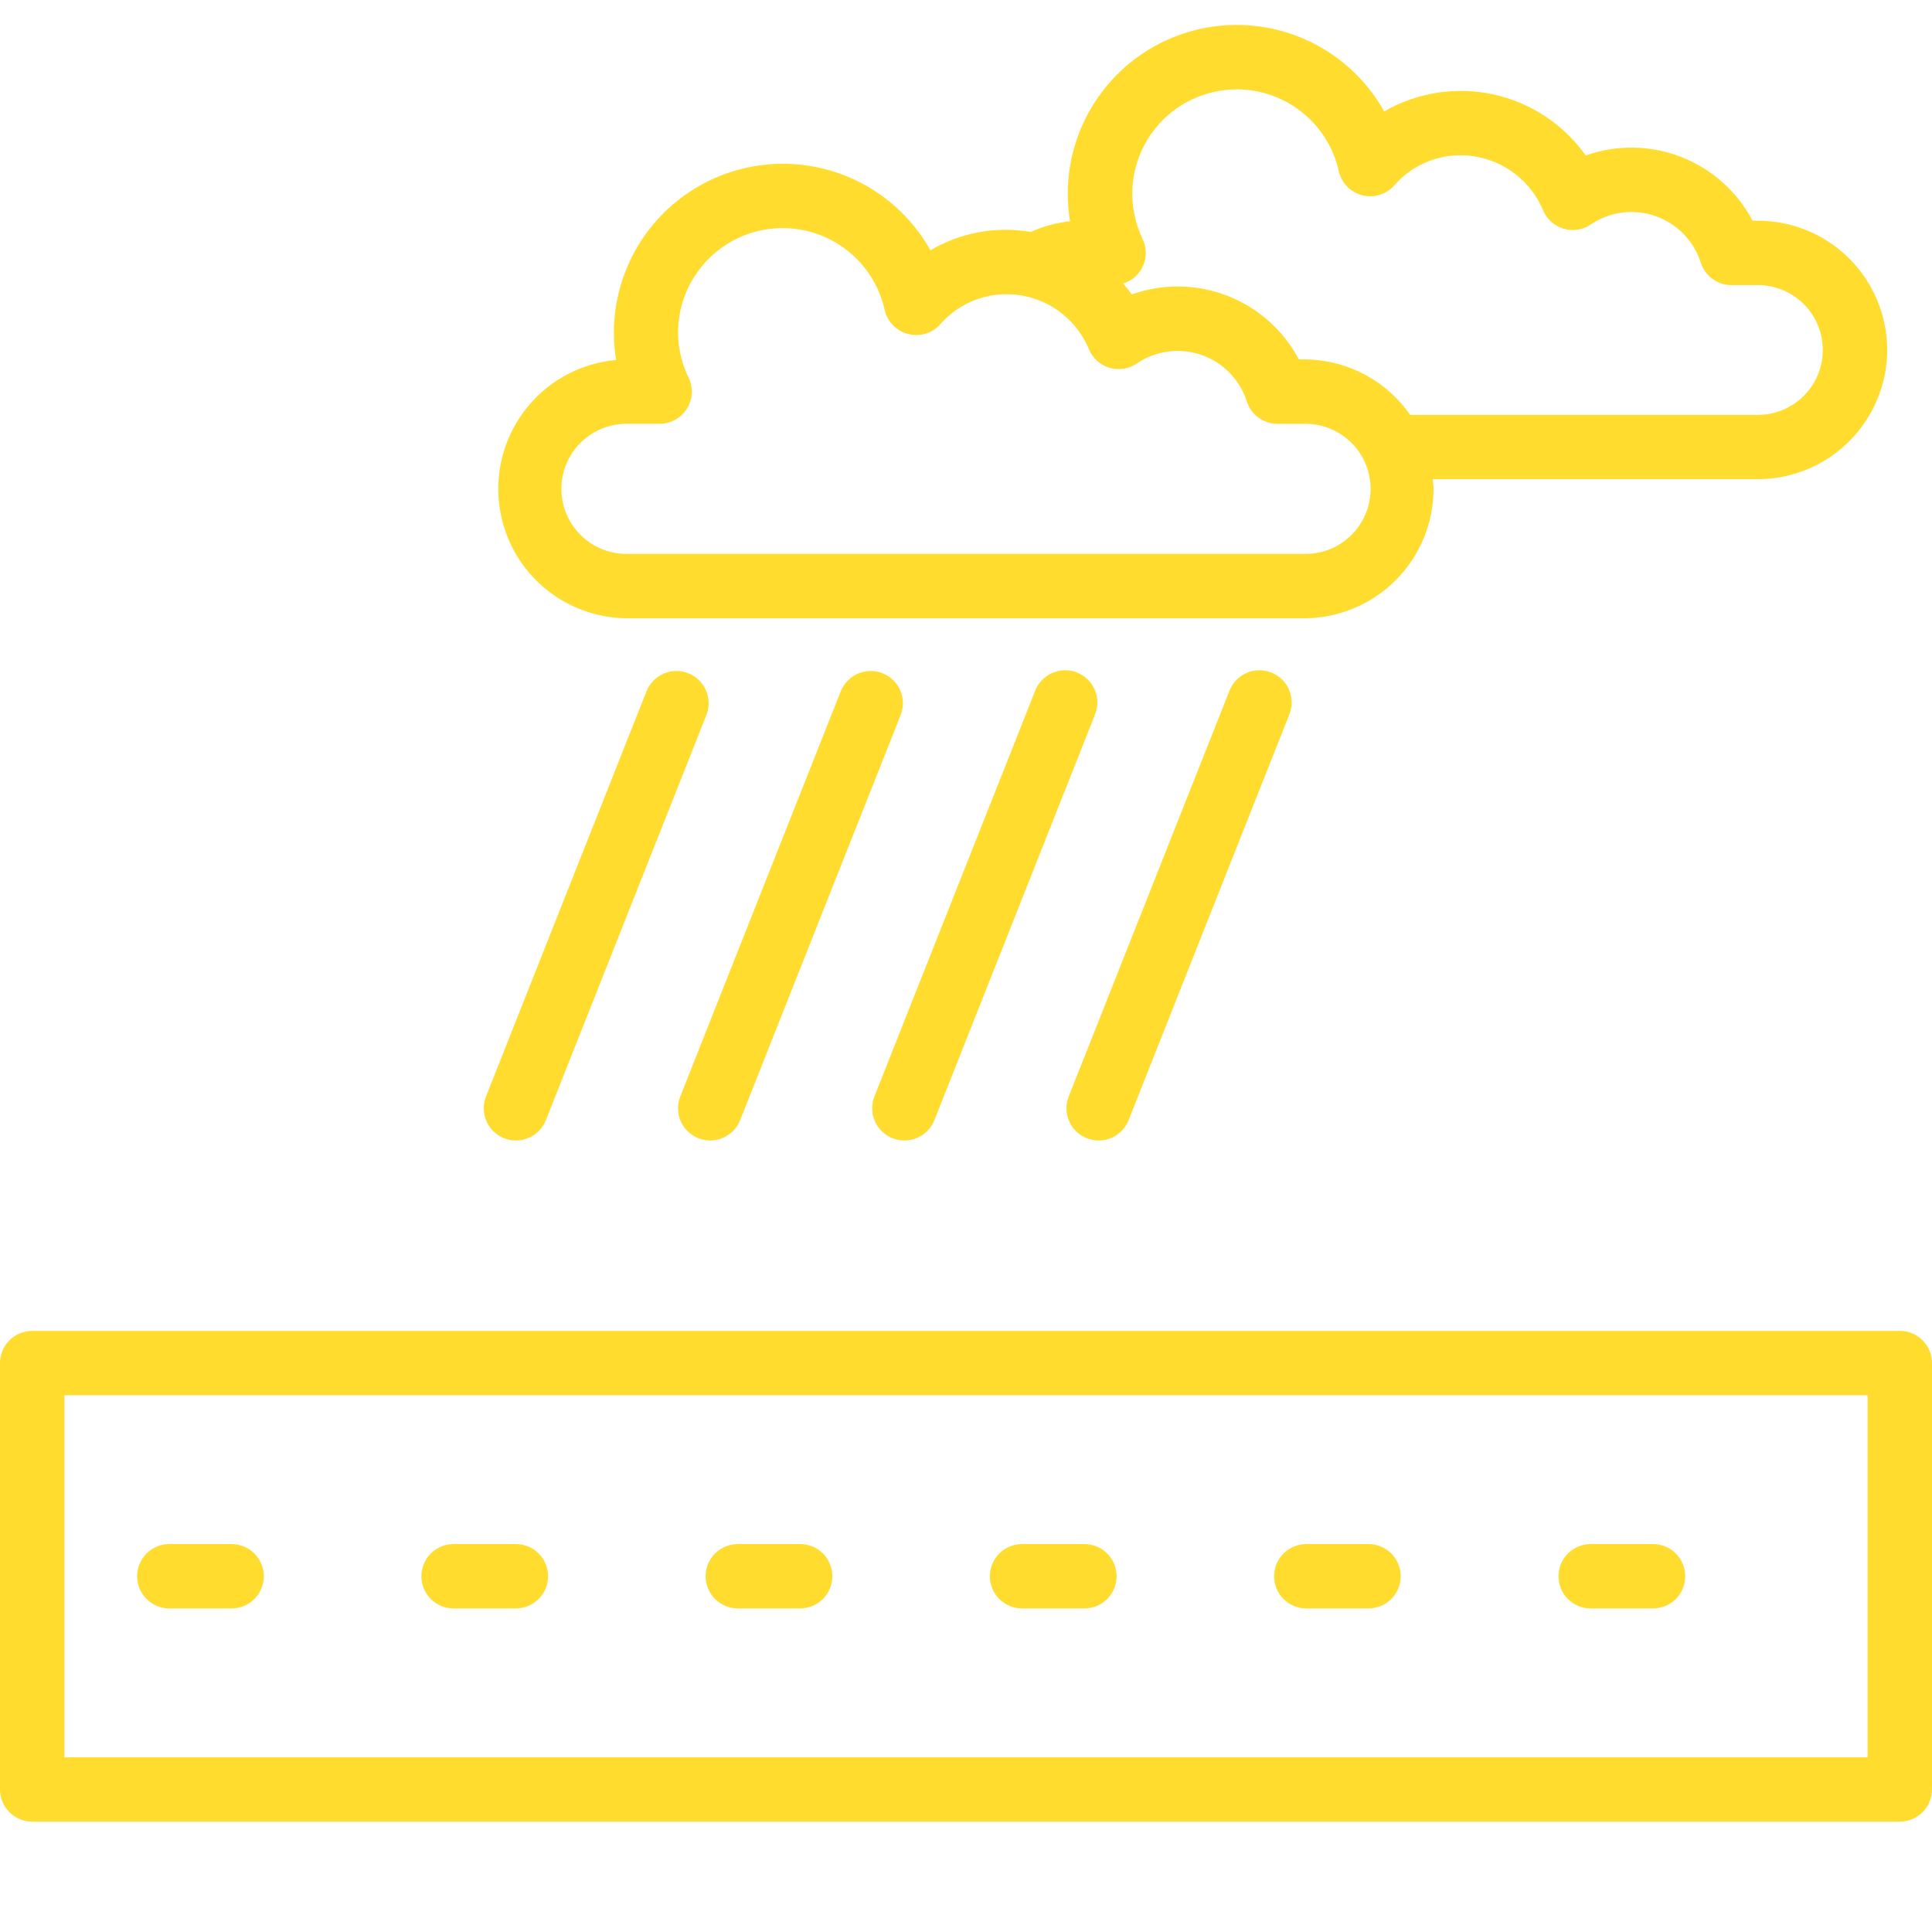
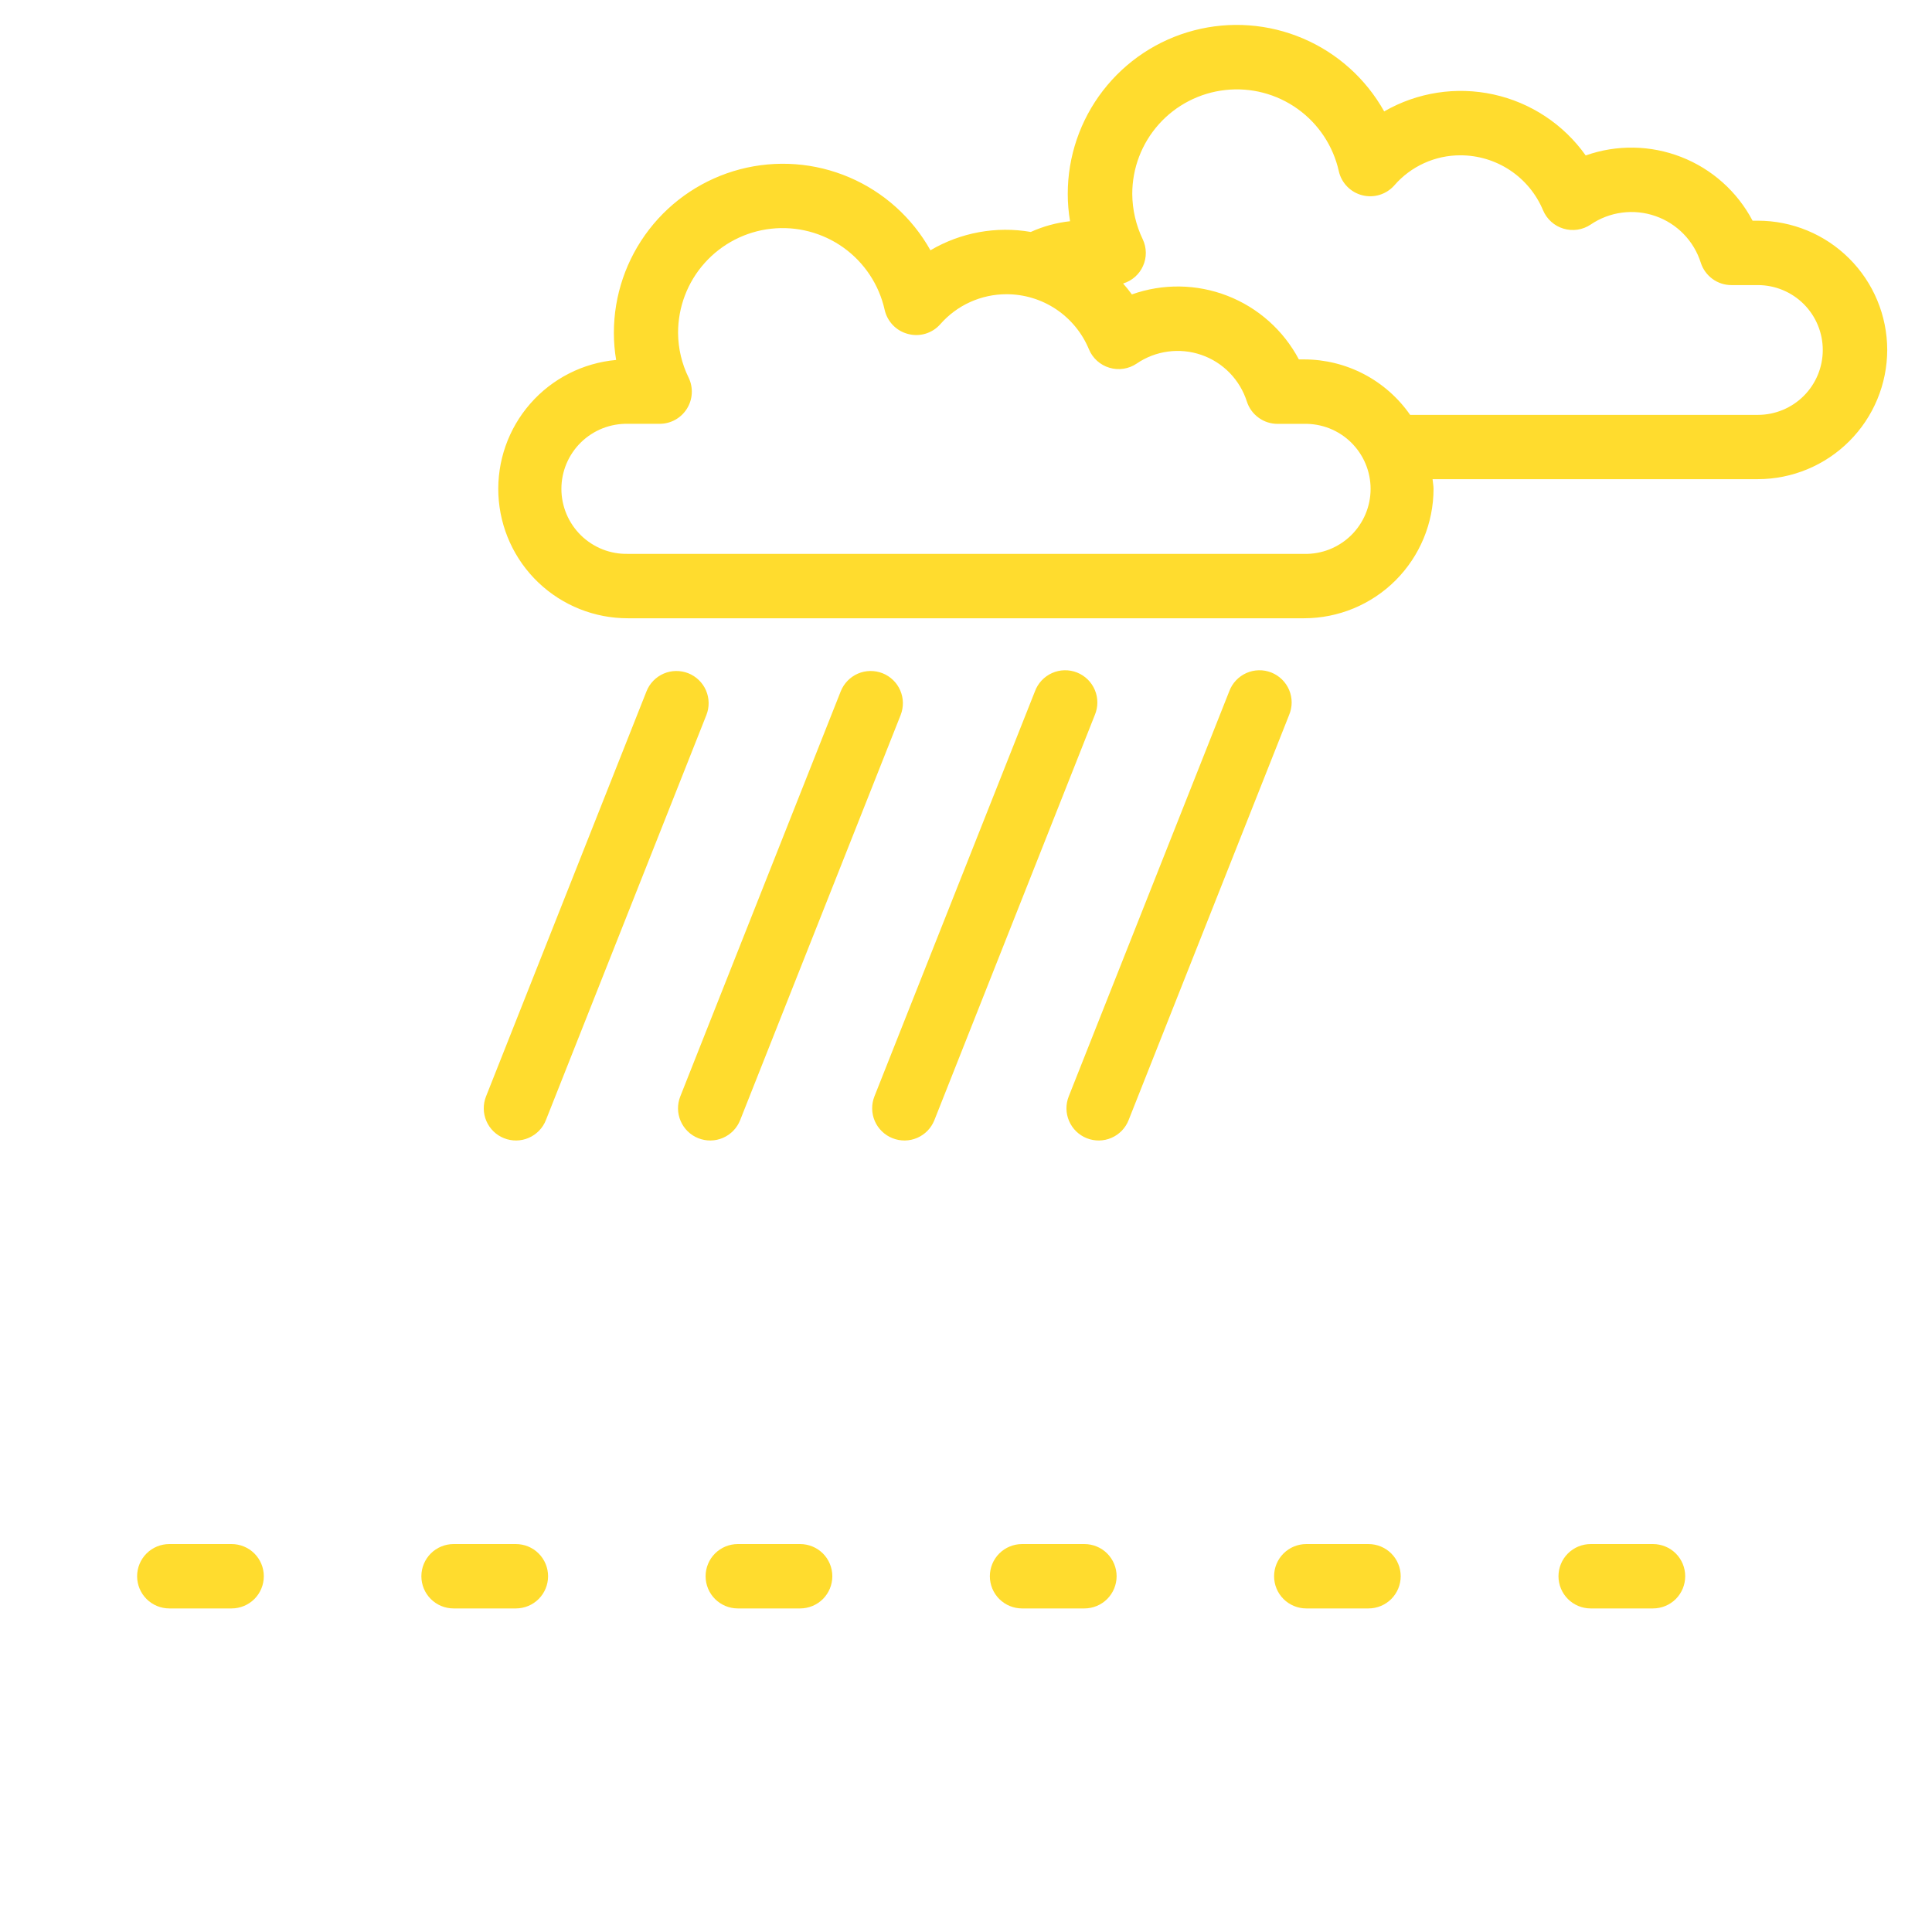
<svg xmlns="http://www.w3.org/2000/svg" width="69" height="69" viewBox="0 0 69 69" fill="none">
-   <path d="M67.85 47.532H1.15C0.845 47.532 0.552 47.653 0.337 47.868C0.121 48.084 0 48.377 0 48.681V63.907C0 64.213 0.121 64.505 0.337 64.721C0.552 64.936 0.845 65.058 1.15 65.058H67.85C68.155 65.058 68.448 64.936 68.663 64.721C68.879 64.505 69 64.213 69 63.907V48.681C69 48.377 68.879 48.084 68.663 47.868C68.448 47.653 68.155 47.532 67.85 47.532ZM66.7 62.758H2.3V49.831H66.7V62.758Z" fill="#FFDC2E" />
  <path d="M6.047 57.444H8.272C8.577 57.444 8.869 57.323 9.085 57.108C9.301 56.892 9.422 56.599 9.422 56.294C9.422 55.989 9.301 55.697 9.085 55.481C8.869 55.266 8.577 55.145 8.272 55.145H6.047C5.742 55.145 5.449 55.266 5.234 55.481C5.018 55.697 4.897 55.989 4.897 56.294C4.897 56.599 5.018 56.892 5.234 57.108C5.449 57.323 5.742 57.444 6.047 57.444ZM16.199 57.444H18.424C18.729 57.444 19.022 57.323 19.237 57.108C19.453 56.892 19.574 56.599 19.574 56.294C19.574 55.989 19.453 55.697 19.237 55.481C19.022 55.266 18.729 55.145 18.424 55.145H16.199C15.894 55.145 15.601 55.266 15.386 55.481C15.17 55.697 15.049 55.989 15.049 56.294C15.049 56.599 15.17 56.892 15.386 57.108C15.601 57.323 15.894 57.444 16.199 57.444ZM26.35 57.444H28.576C28.881 57.444 29.174 57.323 29.39 57.108C29.605 56.892 29.726 56.599 29.726 56.294C29.726 55.989 29.605 55.697 29.39 55.481C29.174 55.266 28.881 55.145 28.576 55.145H26.35C26.045 55.145 25.753 55.266 25.537 55.481C25.321 55.697 25.2 55.989 25.2 56.294C25.2 56.599 25.321 56.892 25.537 57.108C25.753 57.323 26.045 57.444 26.35 57.444ZM36.502 57.444H38.729C39.034 57.444 39.326 57.323 39.542 57.108C39.757 56.892 39.879 56.599 39.879 56.294C39.879 55.989 39.757 55.697 39.542 55.481C39.326 55.266 39.034 55.145 38.729 55.145H36.502C36.197 55.145 35.905 55.266 35.689 55.481C35.473 55.697 35.352 55.989 35.352 56.294C35.352 56.599 35.473 56.892 35.689 57.108C35.905 57.323 36.197 57.444 36.502 57.444ZM46.653 57.444H48.875C49.18 57.444 49.472 57.323 49.688 57.108C49.904 56.892 50.025 56.599 50.025 56.294C50.025 55.989 49.904 55.697 49.688 55.481C49.472 55.266 49.18 55.145 48.875 55.145H46.653C46.348 55.145 46.056 55.266 45.84 55.481C45.624 55.697 45.503 55.989 45.503 56.294C45.503 56.599 45.624 56.892 45.84 57.108C46.056 57.323 46.348 57.444 46.653 57.444ZM56.81 57.444H59.036C59.341 57.444 59.634 57.323 59.85 57.108C60.065 56.892 60.186 56.599 60.186 56.294C60.186 55.989 60.065 55.697 59.85 55.481C59.634 55.266 59.341 55.145 59.036 55.145H56.81C56.505 55.145 56.212 55.266 55.997 55.481C55.781 55.697 55.66 55.989 55.66 56.294C55.66 56.599 55.781 56.892 55.997 57.108C56.212 57.323 56.505 57.444 56.81 57.444ZM67.401 12.493C67.398 11.269 66.91 10.096 66.043 9.232C65.177 8.367 64.002 7.882 62.779 7.882H62.592C62.044 6.843 61.14 6.035 60.046 5.608C58.951 5.18 57.739 5.16 56.632 5.552C55.844 4.441 54.669 3.664 53.338 3.373C52.007 3.082 50.615 3.298 49.435 3.979C48.783 2.813 47.763 1.896 46.534 1.373C45.305 0.849 43.937 0.748 42.645 1.085C41.352 1.422 40.208 2.179 39.392 3.236C38.575 4.294 38.133 5.592 38.134 6.928C38.134 7.254 38.162 7.579 38.216 7.901C37.731 7.953 37.258 8.083 36.814 8.284C35.579 8.07 34.309 8.303 33.23 8.939C32.578 7.773 31.557 6.856 30.328 6.332C29.099 5.808 27.73 5.707 26.437 6.044C25.144 6.382 23.999 7.139 23.183 8.196C22.366 9.254 21.923 10.553 21.924 11.889C21.924 12.213 21.951 12.537 22.005 12.856C20.819 12.962 19.719 13.522 18.936 14.419C18.152 15.316 17.746 16.482 17.8 17.671C17.855 18.861 18.366 19.984 19.229 20.806C20.091 21.627 21.237 22.084 22.428 22.081H46.575C47.801 22.08 48.976 21.593 49.843 20.726C50.709 19.859 51.197 18.684 51.198 17.458C51.198 17.343 51.172 17.228 51.163 17.113H62.779C64.004 17.112 65.178 16.625 66.045 15.758C66.912 14.892 67.399 13.718 67.401 12.493ZM46.575 19.781H22.425C22.116 19.788 21.808 19.733 21.52 19.62C21.233 19.506 20.97 19.336 20.749 19.12C20.528 18.903 20.352 18.645 20.232 18.36C20.112 18.075 20.05 17.768 20.05 17.459C20.05 17.15 20.112 16.843 20.232 16.558C20.352 16.273 20.528 16.015 20.749 15.798C20.97 15.582 21.233 15.412 21.52 15.298C21.808 15.185 22.116 15.13 22.425 15.136H23.56C23.754 15.136 23.945 15.087 24.115 14.993C24.285 14.899 24.428 14.763 24.532 14.598C24.635 14.434 24.695 14.246 24.706 14.052C24.717 13.858 24.679 13.665 24.595 13.49C24.35 12.992 24.22 12.444 24.217 11.889C24.215 10.969 24.552 10.08 25.165 9.394C25.778 8.707 26.623 8.271 27.537 8.169C28.452 8.067 29.372 8.307 30.121 8.841C30.87 9.376 31.395 10.169 31.595 11.067C31.642 11.273 31.744 11.462 31.891 11.614C32.038 11.766 32.224 11.874 32.429 11.927C32.634 11.982 32.85 11.979 33.053 11.918C33.256 11.857 33.438 11.741 33.579 11.582C33.874 11.245 34.237 10.974 34.645 10.789C35.053 10.604 35.496 10.508 35.944 10.508C36.575 10.507 37.191 10.693 37.716 11.043C38.24 11.394 38.649 11.892 38.89 12.474C38.955 12.632 39.055 12.773 39.182 12.887C39.309 13.001 39.459 13.086 39.623 13.134C39.786 13.183 39.958 13.195 40.127 13.169C40.295 13.143 40.456 13.08 40.597 12.984C40.931 12.756 41.314 12.609 41.715 12.556C42.116 12.502 42.524 12.543 42.906 12.675C43.289 12.807 43.635 13.027 43.917 13.317C44.199 13.607 44.41 13.959 44.532 14.344C44.607 14.575 44.753 14.776 44.95 14.918C45.146 15.061 45.382 15.138 45.625 15.138H46.575C46.884 15.131 47.192 15.186 47.48 15.299C47.767 15.413 48.03 15.583 48.251 15.799C48.472 16.016 48.648 16.274 48.768 16.559C48.888 16.844 48.95 17.151 48.95 17.46C48.95 17.77 48.888 18.076 48.768 18.361C48.648 18.646 48.472 18.905 48.251 19.121C48.03 19.337 47.767 19.507 47.48 19.621C47.192 19.734 46.884 19.789 46.575 19.782V19.781ZM46.575 12.836H46.388C45.838 11.798 44.933 10.991 43.838 10.565C42.743 10.139 41.531 10.121 40.424 10.515C40.325 10.38 40.221 10.25 40.111 10.125C40.268 10.078 40.413 9.997 40.536 9.889C40.658 9.781 40.757 9.647 40.823 9.497C40.89 9.348 40.924 9.186 40.922 9.022C40.92 8.858 40.883 8.696 40.813 8.548C40.57 8.042 40.442 7.489 40.438 6.928C40.437 6.008 40.775 5.121 41.388 4.436C42.001 3.751 42.846 3.316 43.76 3.215C44.673 3.113 45.593 3.353 46.341 3.888C47.089 4.422 47.613 5.214 47.814 6.111C47.86 6.318 47.963 6.508 48.11 6.66C48.258 6.812 48.444 6.92 48.65 6.973C48.855 7.026 49.071 7.021 49.273 6.959C49.476 6.896 49.657 6.78 49.797 6.621C50.09 6.283 50.453 6.012 50.86 5.827C51.267 5.641 51.709 5.546 52.156 5.547C52.787 5.546 53.404 5.732 53.93 6.081C54.455 6.43 54.866 6.928 55.109 7.51C55.175 7.666 55.275 7.807 55.401 7.92C55.527 8.034 55.677 8.118 55.84 8.166C56.003 8.215 56.174 8.227 56.342 8.202C56.51 8.176 56.67 8.114 56.811 8.019C57.146 7.792 57.529 7.646 57.93 7.594C58.331 7.541 58.739 7.583 59.121 7.716C59.504 7.849 59.849 8.069 60.131 8.359C60.413 8.65 60.623 9.002 60.744 9.388C60.819 9.619 60.966 9.82 61.162 9.963C61.359 10.106 61.596 10.183 61.839 10.182H62.782C63.397 10.182 63.986 10.427 64.421 10.861C64.855 11.296 65.099 11.885 65.099 12.5C65.099 13.114 64.855 13.704 64.421 14.138C63.986 14.573 63.397 14.817 62.782 14.817H50.362C49.937 14.206 49.371 13.707 48.712 13.362C48.052 13.017 47.319 12.837 46.575 12.836ZM18.001 40.65C18.142 40.706 18.292 40.734 18.443 40.732C18.594 40.73 18.743 40.698 18.882 40.638C19.021 40.578 19.147 40.491 19.252 40.383C19.358 40.274 19.44 40.146 19.496 40.005L25.228 25.537C25.283 25.397 25.311 25.247 25.308 25.096C25.306 24.945 25.274 24.796 25.214 24.657C25.154 24.518 25.067 24.393 24.958 24.288C24.85 24.183 24.722 24.1 24.581 24.044C24.441 23.989 24.291 23.962 24.14 23.964C23.989 23.966 23.84 23.998 23.701 24.058C23.562 24.119 23.437 24.205 23.332 24.314C23.227 24.422 23.144 24.55 23.089 24.691L17.358 39.158C17.246 39.441 17.25 39.757 17.371 40.037C17.491 40.317 17.718 40.538 18.001 40.65ZM24.939 40.65C25.079 40.706 25.23 40.734 25.381 40.732C25.532 40.73 25.681 40.698 25.82 40.638C25.959 40.578 26.085 40.491 26.19 40.383C26.295 40.274 26.378 40.146 26.434 40.005L32.166 25.537C32.221 25.397 32.248 25.247 32.246 25.096C32.244 24.945 32.212 24.796 32.151 24.657C32.092 24.518 32.005 24.393 31.896 24.288C31.788 24.183 31.66 24.1 31.519 24.044C31.379 23.989 31.229 23.962 31.078 23.964C30.927 23.966 30.778 23.998 30.639 24.058C30.5 24.119 30.375 24.205 30.27 24.314C30.165 24.422 30.082 24.55 30.026 24.691L24.296 39.158C24.184 39.441 24.188 39.757 24.309 40.037C24.429 40.317 24.656 40.538 24.939 40.65ZM31.876 40.65C32.016 40.706 32.166 40.734 32.318 40.732C32.469 40.73 32.618 40.698 32.757 40.638C32.896 40.578 33.022 40.491 33.127 40.383C33.232 40.274 33.315 40.146 33.371 40.005L39.1 25.537C39.16 25.396 39.191 25.244 39.191 25.091C39.192 24.937 39.162 24.785 39.102 24.644C39.043 24.502 38.956 24.374 38.847 24.267C38.737 24.159 38.608 24.075 38.465 24.018C38.322 23.962 38.17 23.934 38.016 23.938C37.863 23.941 37.712 23.975 37.572 24.038C37.432 24.101 37.306 24.191 37.201 24.303C37.096 24.415 37.015 24.547 36.962 24.691L31.229 39.158C31.174 39.298 31.146 39.448 31.149 39.599C31.151 39.75 31.183 39.899 31.243 40.038C31.303 40.177 31.39 40.302 31.499 40.407C31.607 40.512 31.735 40.595 31.876 40.65ZM38.812 40.65C38.953 40.706 39.103 40.734 39.254 40.732C39.406 40.73 39.555 40.698 39.694 40.638C39.833 40.578 39.958 40.491 40.064 40.383C40.169 40.274 40.252 40.146 40.307 40.005L46.039 25.537C46.099 25.396 46.13 25.244 46.131 25.091C46.131 24.937 46.101 24.785 46.042 24.644C45.982 24.502 45.895 24.374 45.786 24.267C45.676 24.159 45.547 24.075 45.404 24.018C45.261 23.962 45.109 23.934 44.956 23.938C44.802 23.941 44.651 23.975 44.511 24.038C44.371 24.101 44.245 24.191 44.14 24.303C44.035 24.415 43.954 24.547 43.901 24.691L38.169 39.158C38.056 39.441 38.061 39.758 38.182 40.037C38.302 40.317 38.529 40.538 38.812 40.65Z" fill="#FFDC2E" />
</svg>